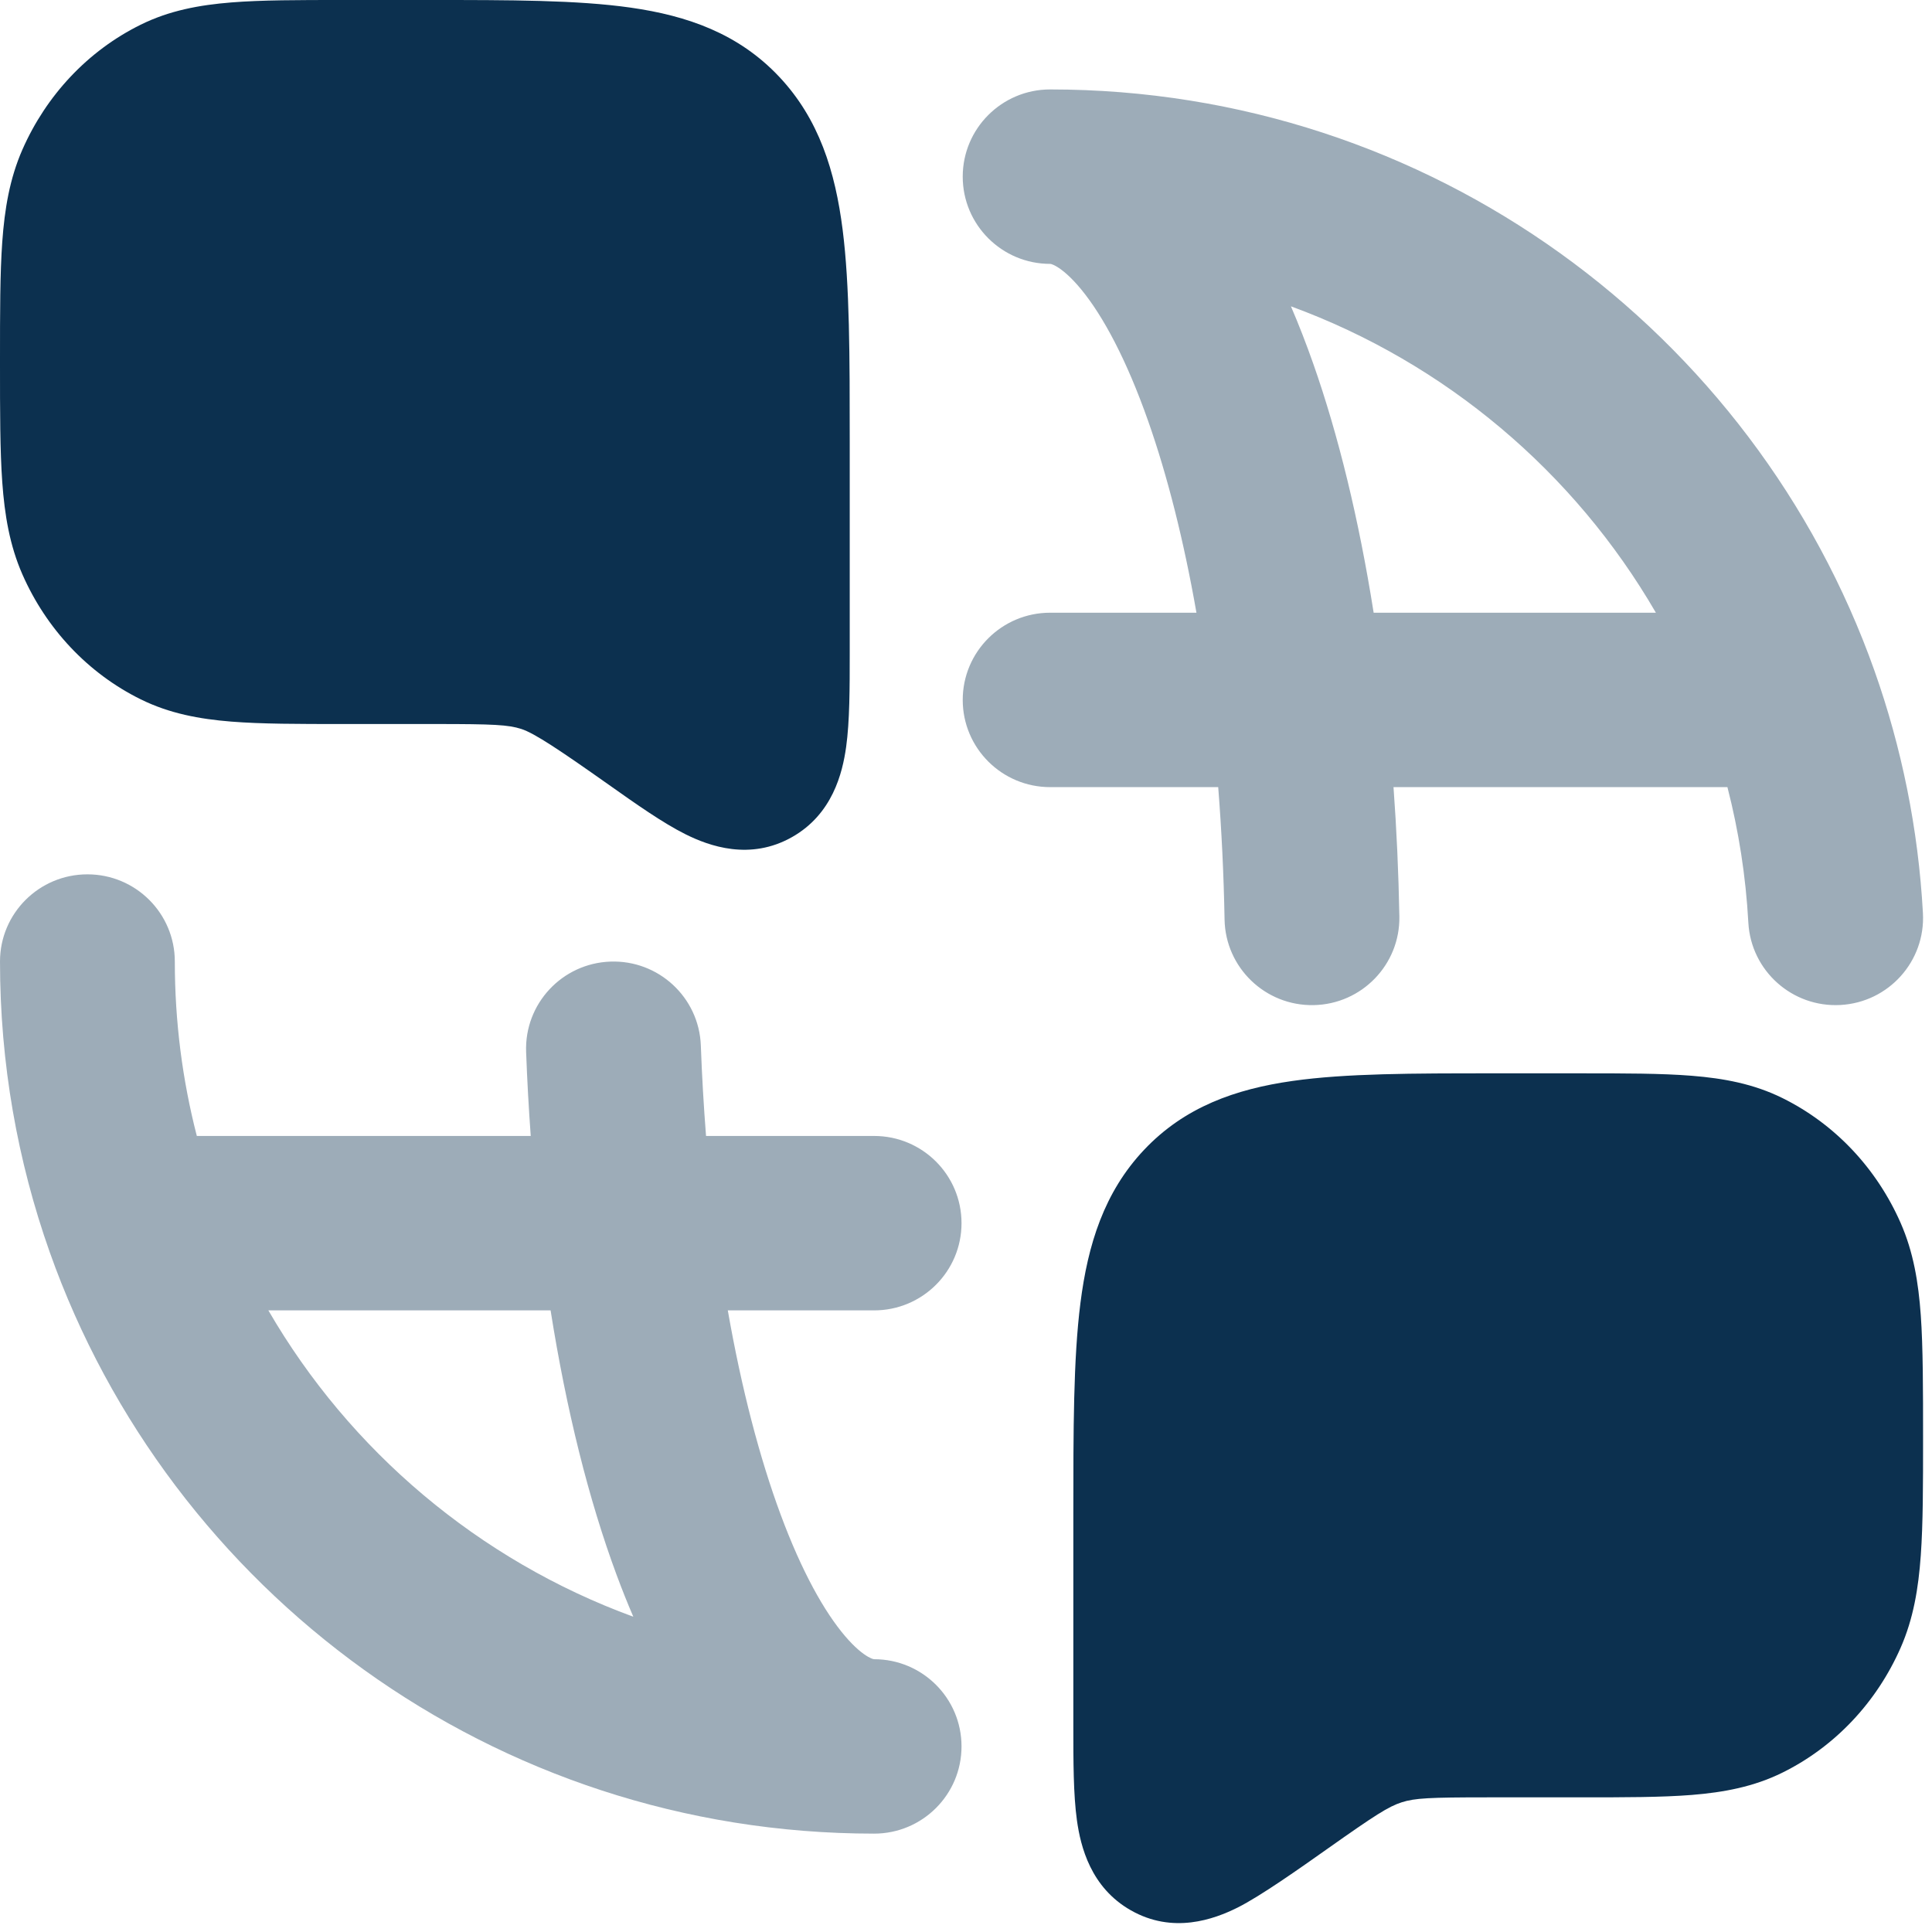
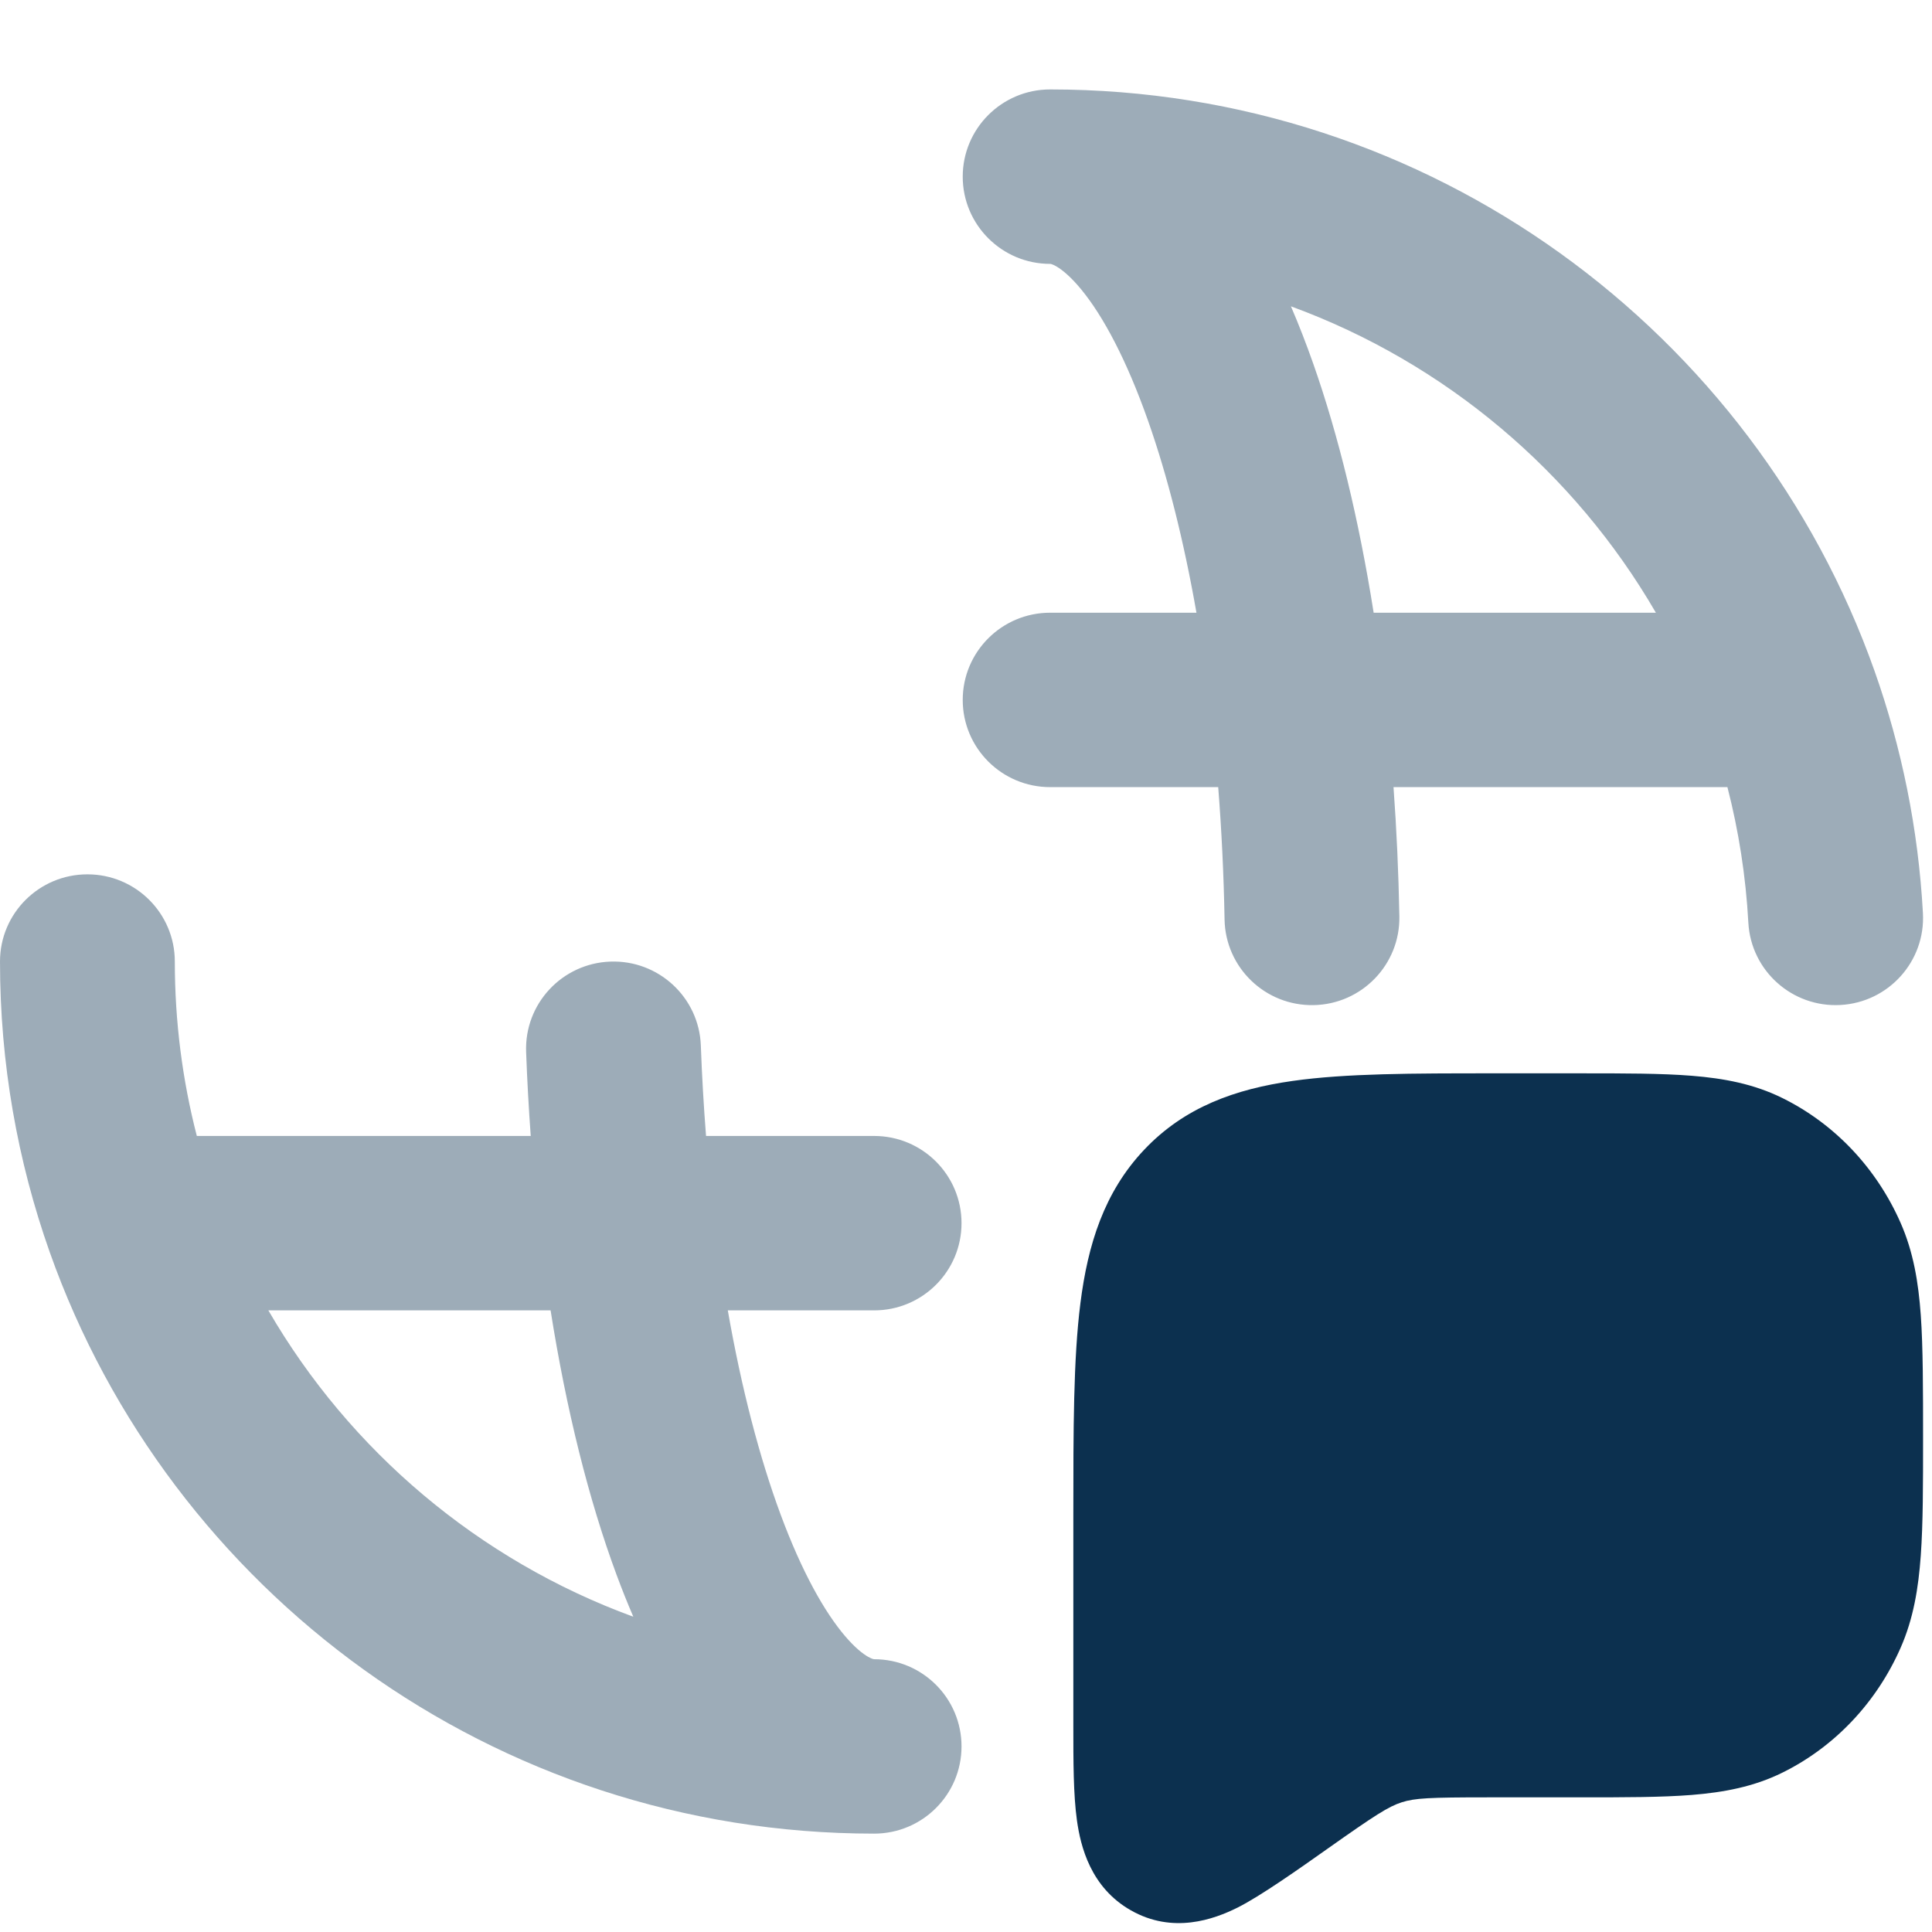
<svg xmlns="http://www.w3.org/2000/svg" width="72" height="72" viewBox="0 0 72 72" fill="none">
  <path d="M58.895 40C60.538 40 61.918 40 63.05 40.091C64.234 40.186 65.355 40.392 66.425 40.921C68.393 41.893 69.941 43.552 70.83 45.573C71.307 46.656 71.495 47.791 71.582 49.017C71.667 50.199 71.667 51.827 71.667 53.581C71.667 55.335 71.667 56.783 71.582 57.966C71.495 59.191 71.307 60.326 70.83 61.409C69.941 63.43 68.393 65.089 66.425 66.061C65.355 66.59 64.234 66.796 63.05 66.892C61.918 66.982 60.538 66.982 58.895 66.982H55.426C53.269 66.982 52.726 67.01 52.239 67.166C51.745 67.325 51.266 67.63 49.473 68.897C48.453 69.618 46.978 70.661 46.125 71.088C45.233 71.534 43.71 72.081 42.147 71.194C40.644 70.342 40.27 68.811 40.134 67.839C40 66.875 40 65.636 40 64.323V56.465C40 53.276 40 50.646 40.264 48.564C40.54 46.388 41.143 44.435 42.634 42.854C44.145 41.252 46.045 40.586 48.166 40.284C50.158 40 52.664 40 55.652 40H58.895Z" fill="#0C304F" />
-   <path d="M23.501 0.284C25.621 0.586 27.521 1.252 29.032 2.854C30.524 4.435 31.127 6.388 31.403 8.564C31.667 10.646 31.667 13.276 31.667 16.465V24.323C31.667 25.636 31.667 26.875 31.533 27.838C31.397 28.811 31.023 30.342 29.52 31.194C27.956 32.081 26.434 31.534 25.542 31.088C24.689 30.661 23.7 29.961 22.68 29.24C20.886 27.973 19.922 27.325 19.427 27.166C18.941 27.01 18.398 26.982 16.241 26.982H12.772C11.129 26.982 9.748 26.982 8.617 26.892C7.433 26.797 6.312 26.59 5.242 26.061C3.273 25.089 1.725 23.43 0.836 21.409C0.36 20.326 0.172 19.191 0.084 17.966C-3.22238e-05 16.783 -3.20472e-05 15.335 1.28611e-06 13.581V13.401C-3.20472e-05 11.647 -3.22238e-05 10.199 0.084 9.017C0.172 7.791 0.36 6.656 0.836 5.573C1.725 3.552 3.273 1.893 5.242 0.921C6.312 0.392 7.433 0.186 8.617 0.091C9.748 -6.28332e-05 11.129 -2.95802e-05 12.772 3.75311e-06H16.015C19.003 -9.62469e-05 21.509 -0 23.501 0.284Z" fill="#0C304F" />
  <path opacity="0.4" fill-rule="evenodd" clip-rule="evenodd" d="M35.878 6.583C35.878 4.789 37.336 3.333 39.135 3.333C53.324 3.333 65.386 12.382 69.857 25C70.867 27.852 71.489 30.883 71.662 34.031C71.76 35.823 70.384 37.355 68.587 37.453C66.791 37.552 65.255 36.178 65.156 34.386C65.061 32.65 64.795 30.96 64.376 29.334H51.932C52.047 30.903 52.12 32.512 52.15 34.149C52.183 35.944 50.751 37.425 48.953 37.458C47.154 37.491 45.669 36.062 45.636 34.268C45.605 32.572 45.524 30.923 45.399 29.334H39.135C37.336 29.334 35.878 27.878 35.878 26.084C35.878 24.289 37.336 22.834 39.135 22.834H44.588C44.114 20.129 43.502 17.72 42.791 15.698C41.982 13.398 41.106 11.776 40.299 10.792C39.904 10.311 39.587 10.057 39.379 9.935C39.28 9.876 39.215 9.852 39.181 9.842C39.153 9.834 39.14 9.834 39.136 9.834C37.337 9.834 35.878 8.378 35.878 6.583ZM48.109 11.416C48.404 12.1 48.68 12.812 48.938 13.545C49.882 16.227 50.645 19.373 51.192 22.834H61.71C58.677 17.602 53.869 13.524 48.109 11.416ZM3.258 32.584C5.057 32.584 6.515 34.038 6.515 35.834C6.515 38.081 6.8 40.258 7.335 42.334H19.779C19.704 41.306 19.646 40.261 19.607 39.203C19.541 37.41 20.945 35.902 22.743 35.836C24.541 35.77 26.052 37.17 26.118 38.964C26.16 40.113 26.226 41.238 26.312 42.334H32.576C34.375 42.334 35.833 43.788 35.833 45.584C35.833 47.379 34.375 48.834 32.576 48.834H27.123C27.635 51.755 28.308 54.329 29.091 56.441C29.885 58.584 30.729 60.076 31.493 60.972C31.866 61.41 32.162 61.636 32.352 61.744C32.443 61.796 32.503 61.817 32.533 61.826C32.561 61.834 32.573 61.834 32.576 61.834C34.375 61.834 35.833 63.288 35.833 65.084C35.833 66.879 34.375 68.334 32.576 68.334C18.387 68.334 6.325 59.285 1.854 46.666C0.653 43.274 0 39.626 0 35.834C0 34.038 1.458 32.584 3.258 32.584ZM23.602 60.251C23.384 59.746 23.177 59.226 22.98 58.695C21.939 55.888 21.105 52.539 20.519 48.834H10.001C13.034 54.066 17.842 58.144 23.602 60.251Z" fill="#0C304F" />
</svg>